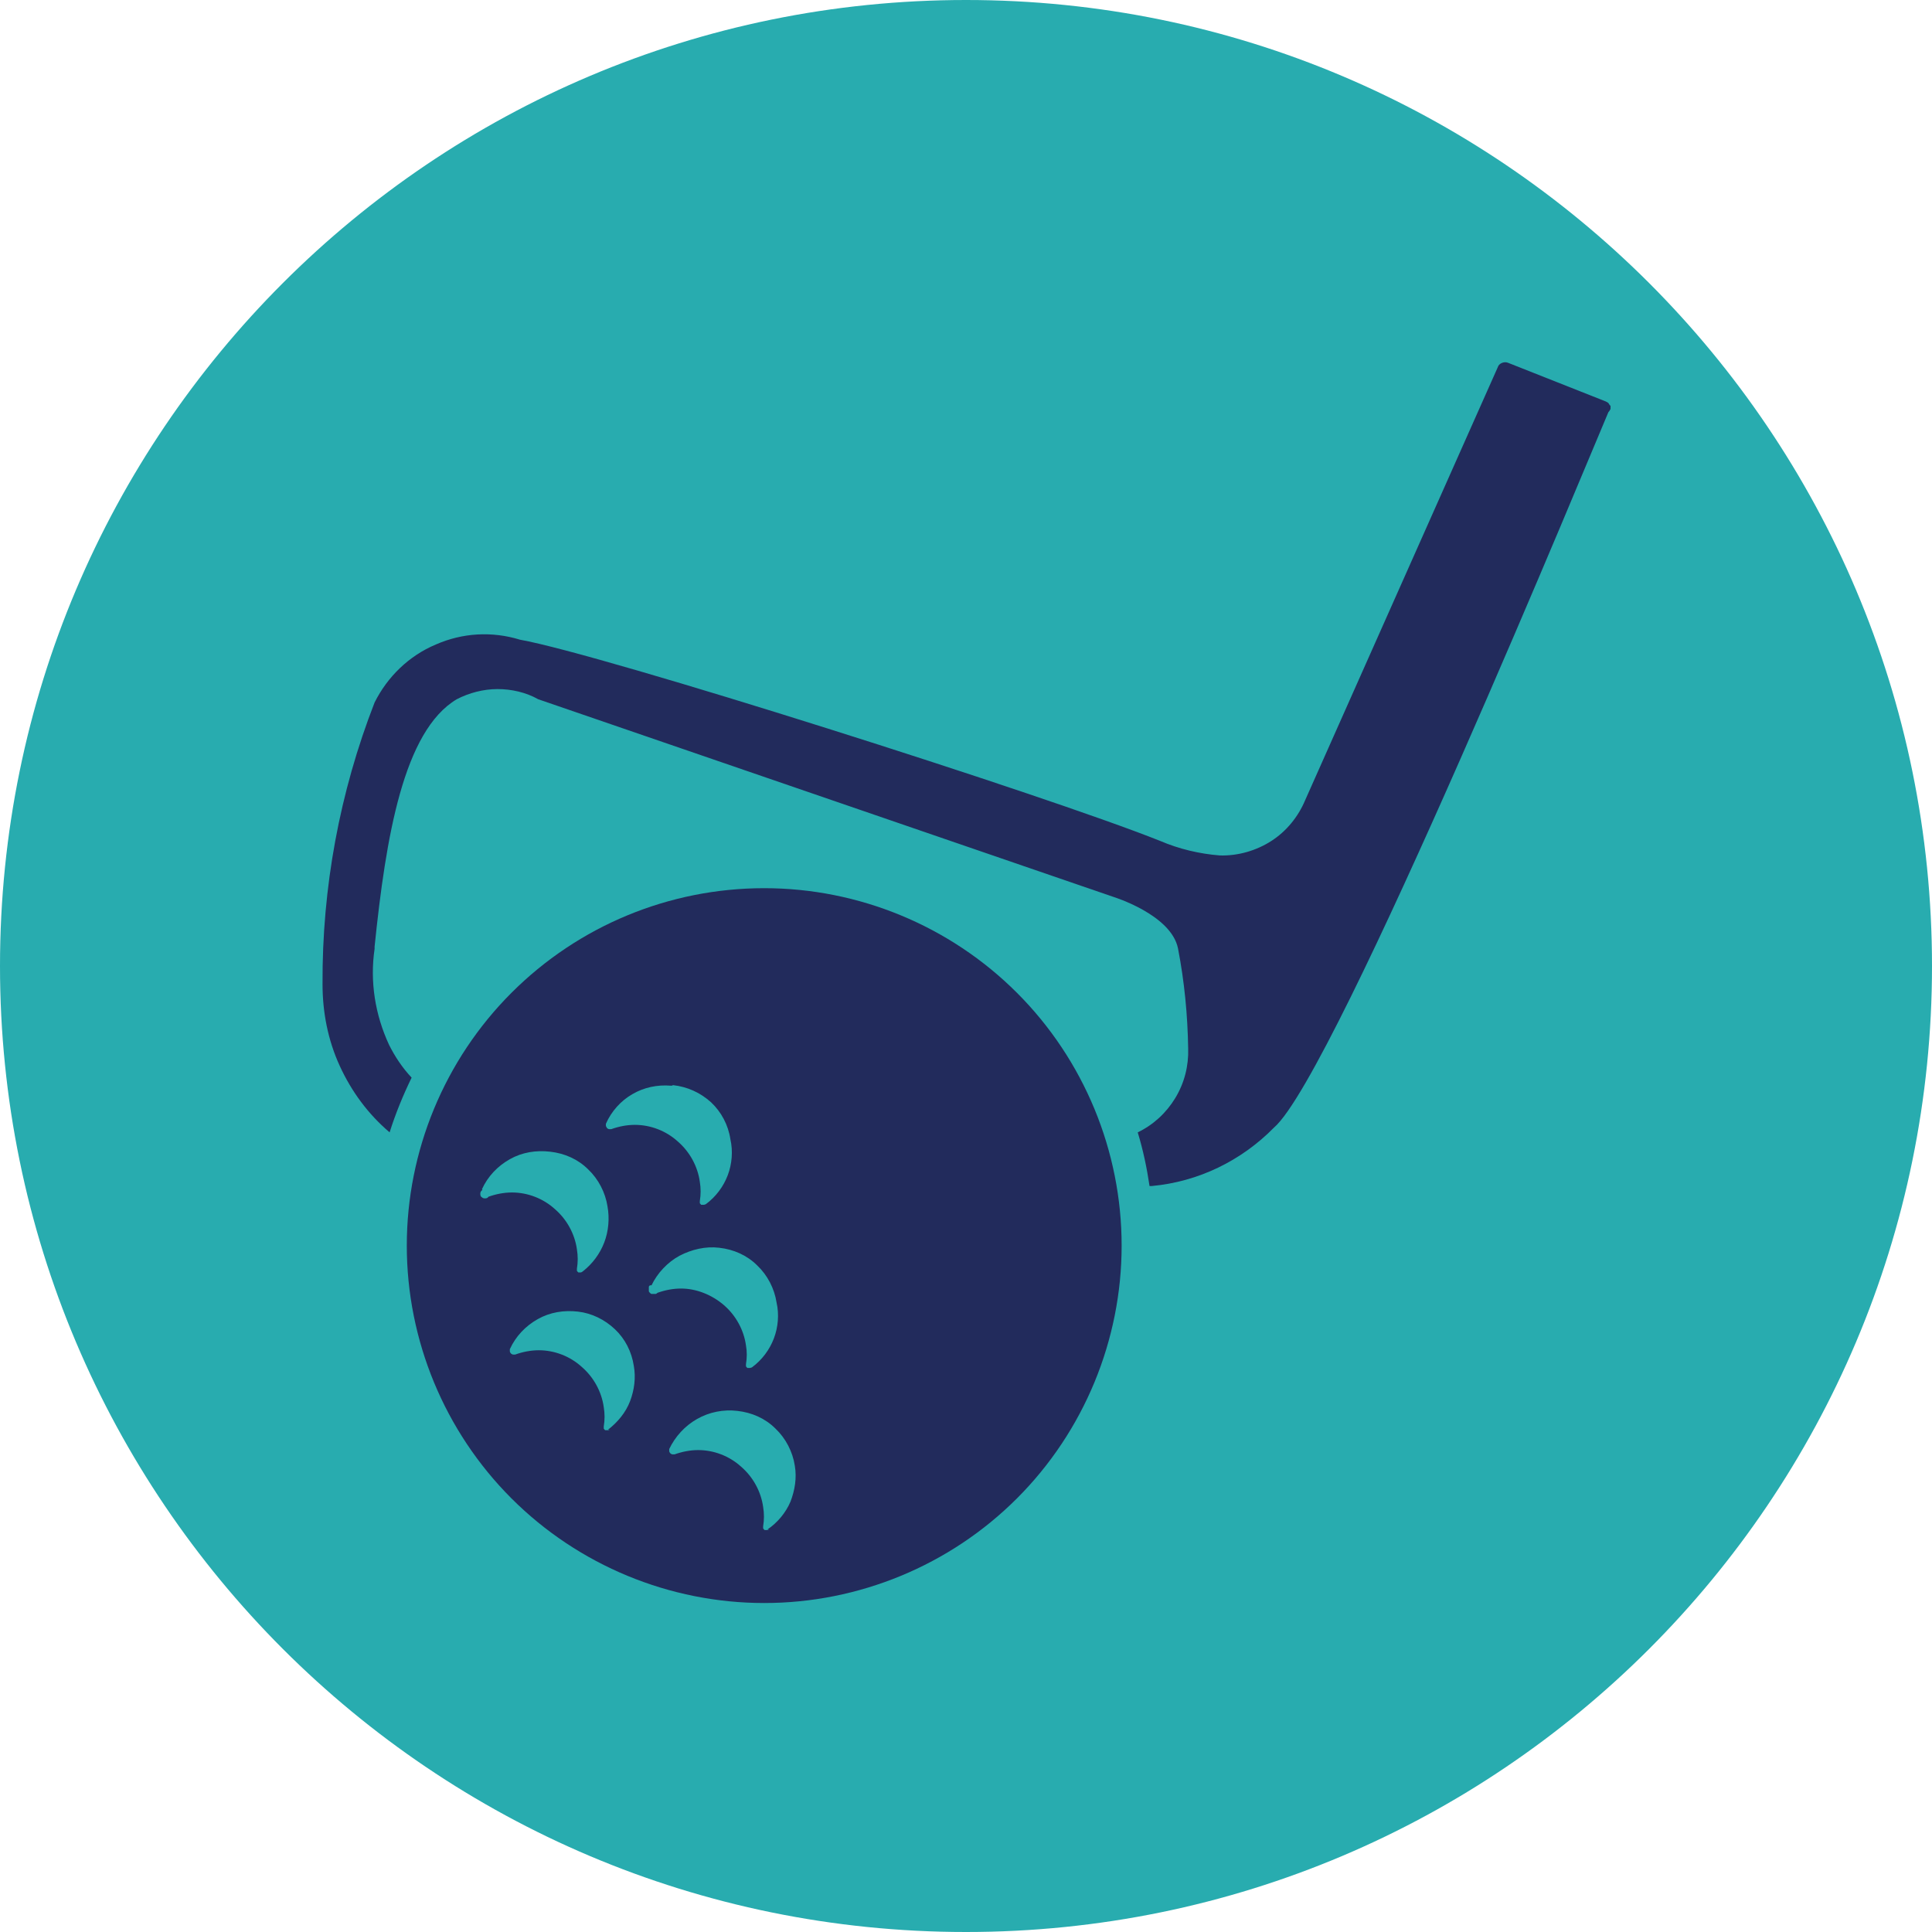
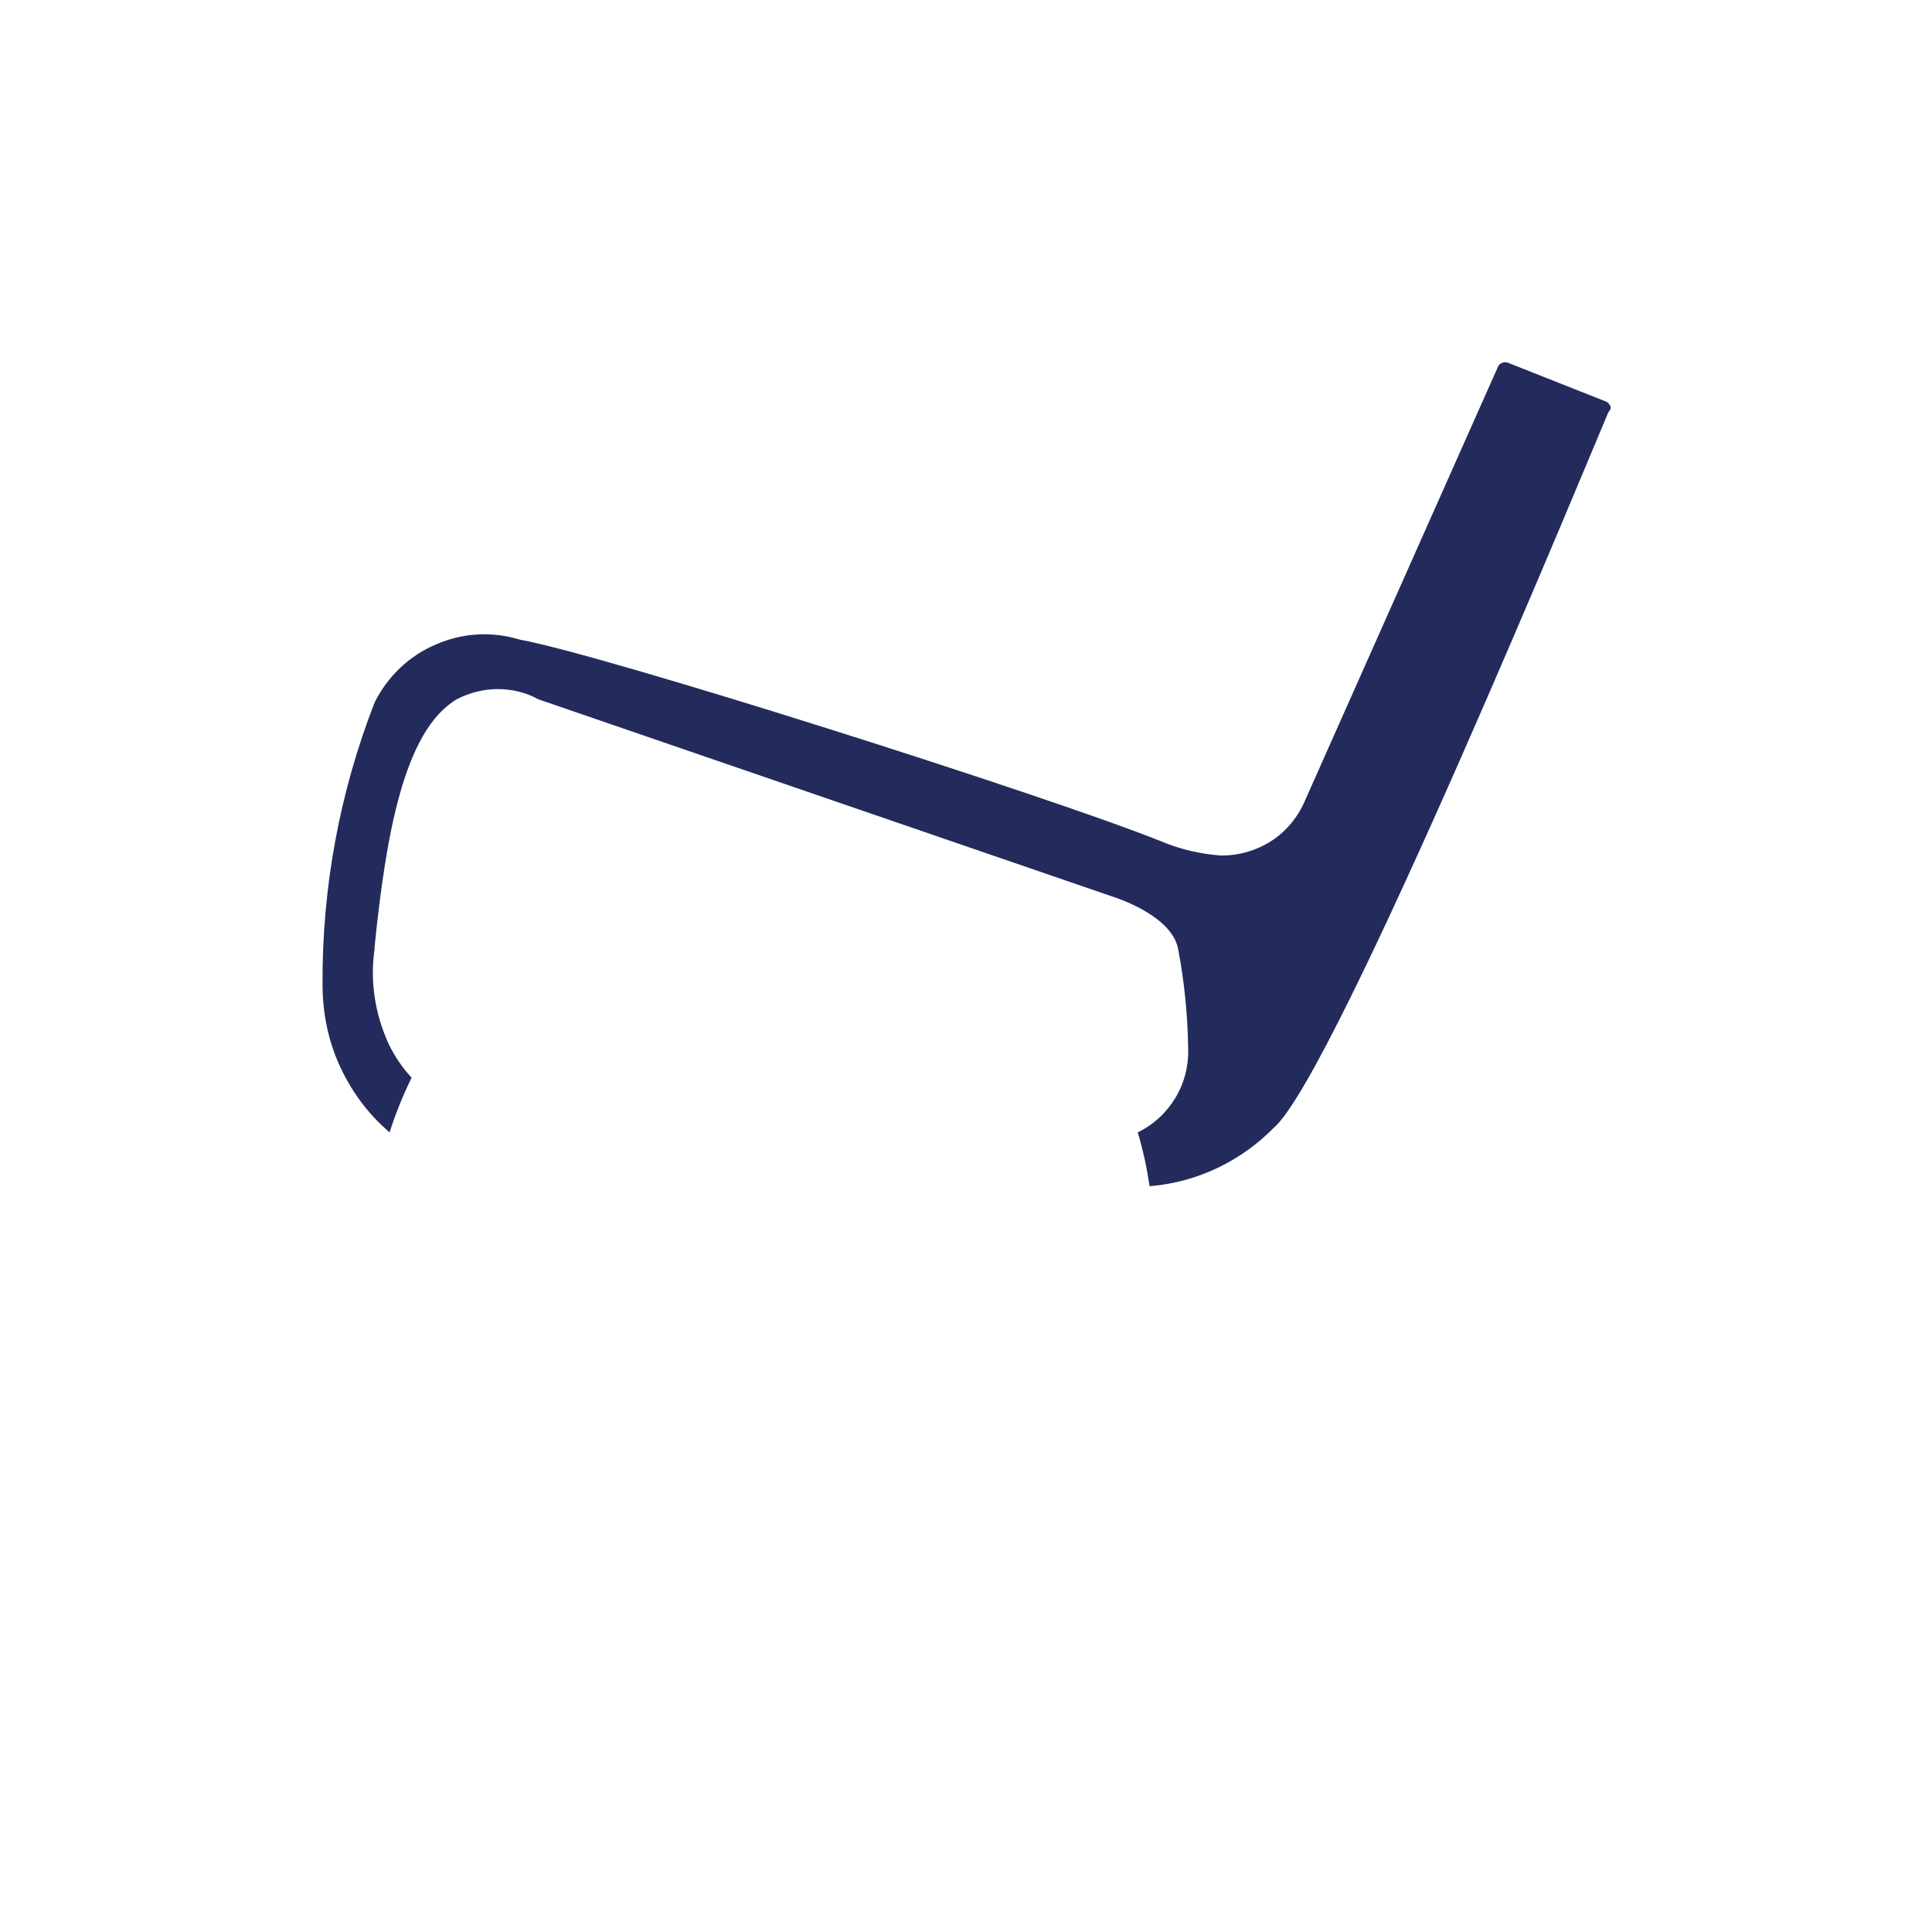
<svg xmlns="http://www.w3.org/2000/svg" viewBox="0 0 36 36">
  <defs>
    <style>
      .cls-1 {
        fill: #222b5c;
      }

      .cls-2 {
        fill: #28acaf;
      }
    </style>
  </defs>
  <g id="Layer_2" data-name="Layer 2">
-     <path class="cls-2" d="m18,0h0c9.94,0,18,8.06,18,18h0c0,9.94-8.06,18-18,18h0C8.06,36,0,27.94,0,18h0C0,8.06,8.06,0,18,0Z" />
-   </g>
+     </g>
  <g id="Layer_1" data-name="Layer 1">
    <g>
      <path class="cls-1" d="m30,7.56s-.02-.04-.03-.05c-.01-.01-.03-.02-.05-.03l-1.82-.72c-.07-.03-.17.01-.19.08l-3.59,8.07c-.13.31-.35.58-.63.76-.28.18-.62.28-.96.27-.38-.03-.76-.12-1.11-.27-2.18-.87-10.41-3.48-11.93-3.75-.52-.16-1.07-.13-1.57.09-.5.21-.9.6-1.14,1.08-.65,1.67-.98,3.45-.97,5.25,0,.52.1,1.04.32,1.52.22.48.53.9.93,1.24.11-.35.25-.69.41-1.02-.17-.18-.31-.39-.42-.61-.26-.56-.36-1.18-.27-1.79v-.04c.21-2.05.54-4.02,1.53-4.61.23-.12.5-.19.76-.19s.53.06.76.19l10.71,3.68s1.08.33,1.21.96c.12.62.18,1.24.19,1.87.01.32-.07.64-.24.92-.17.28-.41.5-.7.64.1.33.17.66.22,1h.04c.87-.08,1.67-.47,2.28-1.09,1.15-.99,6.02-12.85,6.23-13.33.02-.02.03-.04.04-.06,0-.02,0-.05,0-.07Z" />
-       <path class="cls-1" d="m14.24,16.55c-1.77,0-3.46.7-4.71,1.95-1.25,1.25-1.95,2.95-1.95,4.71s.7,3.46,1.95,4.71c1.25,1.25,2.95,1.95,4.71,1.95s3.46-.7,4.71-1.95c1.25-1.25,1.95-2.95,1.95-4.71s-.7-3.46-1.95-4.71c-1.25-1.25-2.95-1.95-4.71-1.95Zm-1.7,3.67c.27.03.51.14.71.32.19.18.32.42.36.69.05.22.03.46-.05.67-.08.21-.22.4-.41.54-.01,0-.02.01-.04.01-.01,0-.03,0-.04,0-.01,0-.02-.02-.03-.03,0-.01,0-.03,0-.04.02-.12.02-.24,0-.36-.04-.29-.19-.56-.41-.75-.22-.2-.51-.31-.8-.31-.15,0-.3.03-.44.08-.01,0-.03,0-.04,0-.01,0-.03-.01-.04-.02,0-.01-.02-.03-.02-.04,0-.02,0-.03,0-.04.1-.23.28-.43.49-.55.22-.13.47-.18.72-.16h.02Zm-3.56,1.94c.11-.24.29-.43.52-.56.23-.13.49-.17.75-.14.27.03.52.14.71.33.19.18.32.43.36.69.04.22.02.46-.06.67-.08.21-.22.4-.4.54-.01.01-.03.02-.04.02-.02,0-.03,0-.04,0-.01,0-.02-.02-.03-.03,0-.01,0-.03,0-.04.02-.12.02-.24,0-.36-.04-.29-.19-.56-.41-.75-.22-.2-.51-.31-.8-.31-.15,0-.3.03-.44.08-.01.02-.03.03-.06.03-.02,0-.04,0-.06-.02-.02-.01-.03-.03-.03-.06,0-.02,0-.04.02-.06l.02-.02Zm2.38,4.48s-.02.01-.04.01c-.01,0-.03,0-.04,0-.01,0-.02-.02-.03-.03,0-.01,0-.03,0-.04.02-.12.02-.24,0-.36-.04-.29-.19-.56-.41-.75-.22-.2-.51-.31-.8-.31-.15,0-.3.03-.44.08-.01,0-.03,0-.04,0-.01,0-.03-.01-.04-.02-.01-.01-.02-.03-.02-.04,0-.01,0-.03,0-.04.11-.24.29-.43.52-.56.23-.13.49-.17.75-.14.26.03.5.15.69.33.19.18.31.42.35.68.04.22.01.45-.07.66-.08.21-.23.39-.41.53h.02Zm.78-2.69c.11-.23.3-.43.52-.55.23-.12.49-.18.74-.15.27.03.52.14.71.33.19.18.32.43.36.69.05.22.03.46-.05.67-.08.21-.22.4-.41.54-.01,0-.02.01-.04.01-.01,0-.03,0-.04,0-.01,0-.02-.02-.03-.03,0-.01,0-.03,0-.04.02-.12.02-.24,0-.35-.04-.29-.19-.56-.41-.75s-.51-.31-.8-.31c-.15,0-.3.03-.44.08,0,0-.02.02-.03.02-.01,0-.02,0-.04,0-.01,0-.02,0-.04,0-.01,0-.02-.01-.03-.02,0,0-.02-.02-.02-.03,0-.01,0-.02,0-.04,0-.01,0-.02,0-.04,0-.01.01-.02.02-.03h.02Zm2.19,4.55s-.02.01-.04.01c-.01,0-.03,0-.04,0-.01,0-.02-.02-.03-.03,0-.01,0-.03,0-.04.02-.12.02-.24,0-.36-.04-.29-.19-.56-.41-.75-.22-.2-.51-.31-.8-.31-.15,0-.3.03-.44.08-.01,0-.03,0-.04,0-.01,0-.03-.01-.04-.02-.01-.01-.02-.03-.02-.04,0-.02,0-.03,0-.04.11-.23.29-.43.52-.56.23-.13.49-.18.75-.15.27.03.52.14.71.33.19.18.32.43.36.69.04.23,0,.46-.08.67-.09.21-.24.39-.43.52h.02Z" />
    </g>
  </g>
</svg>